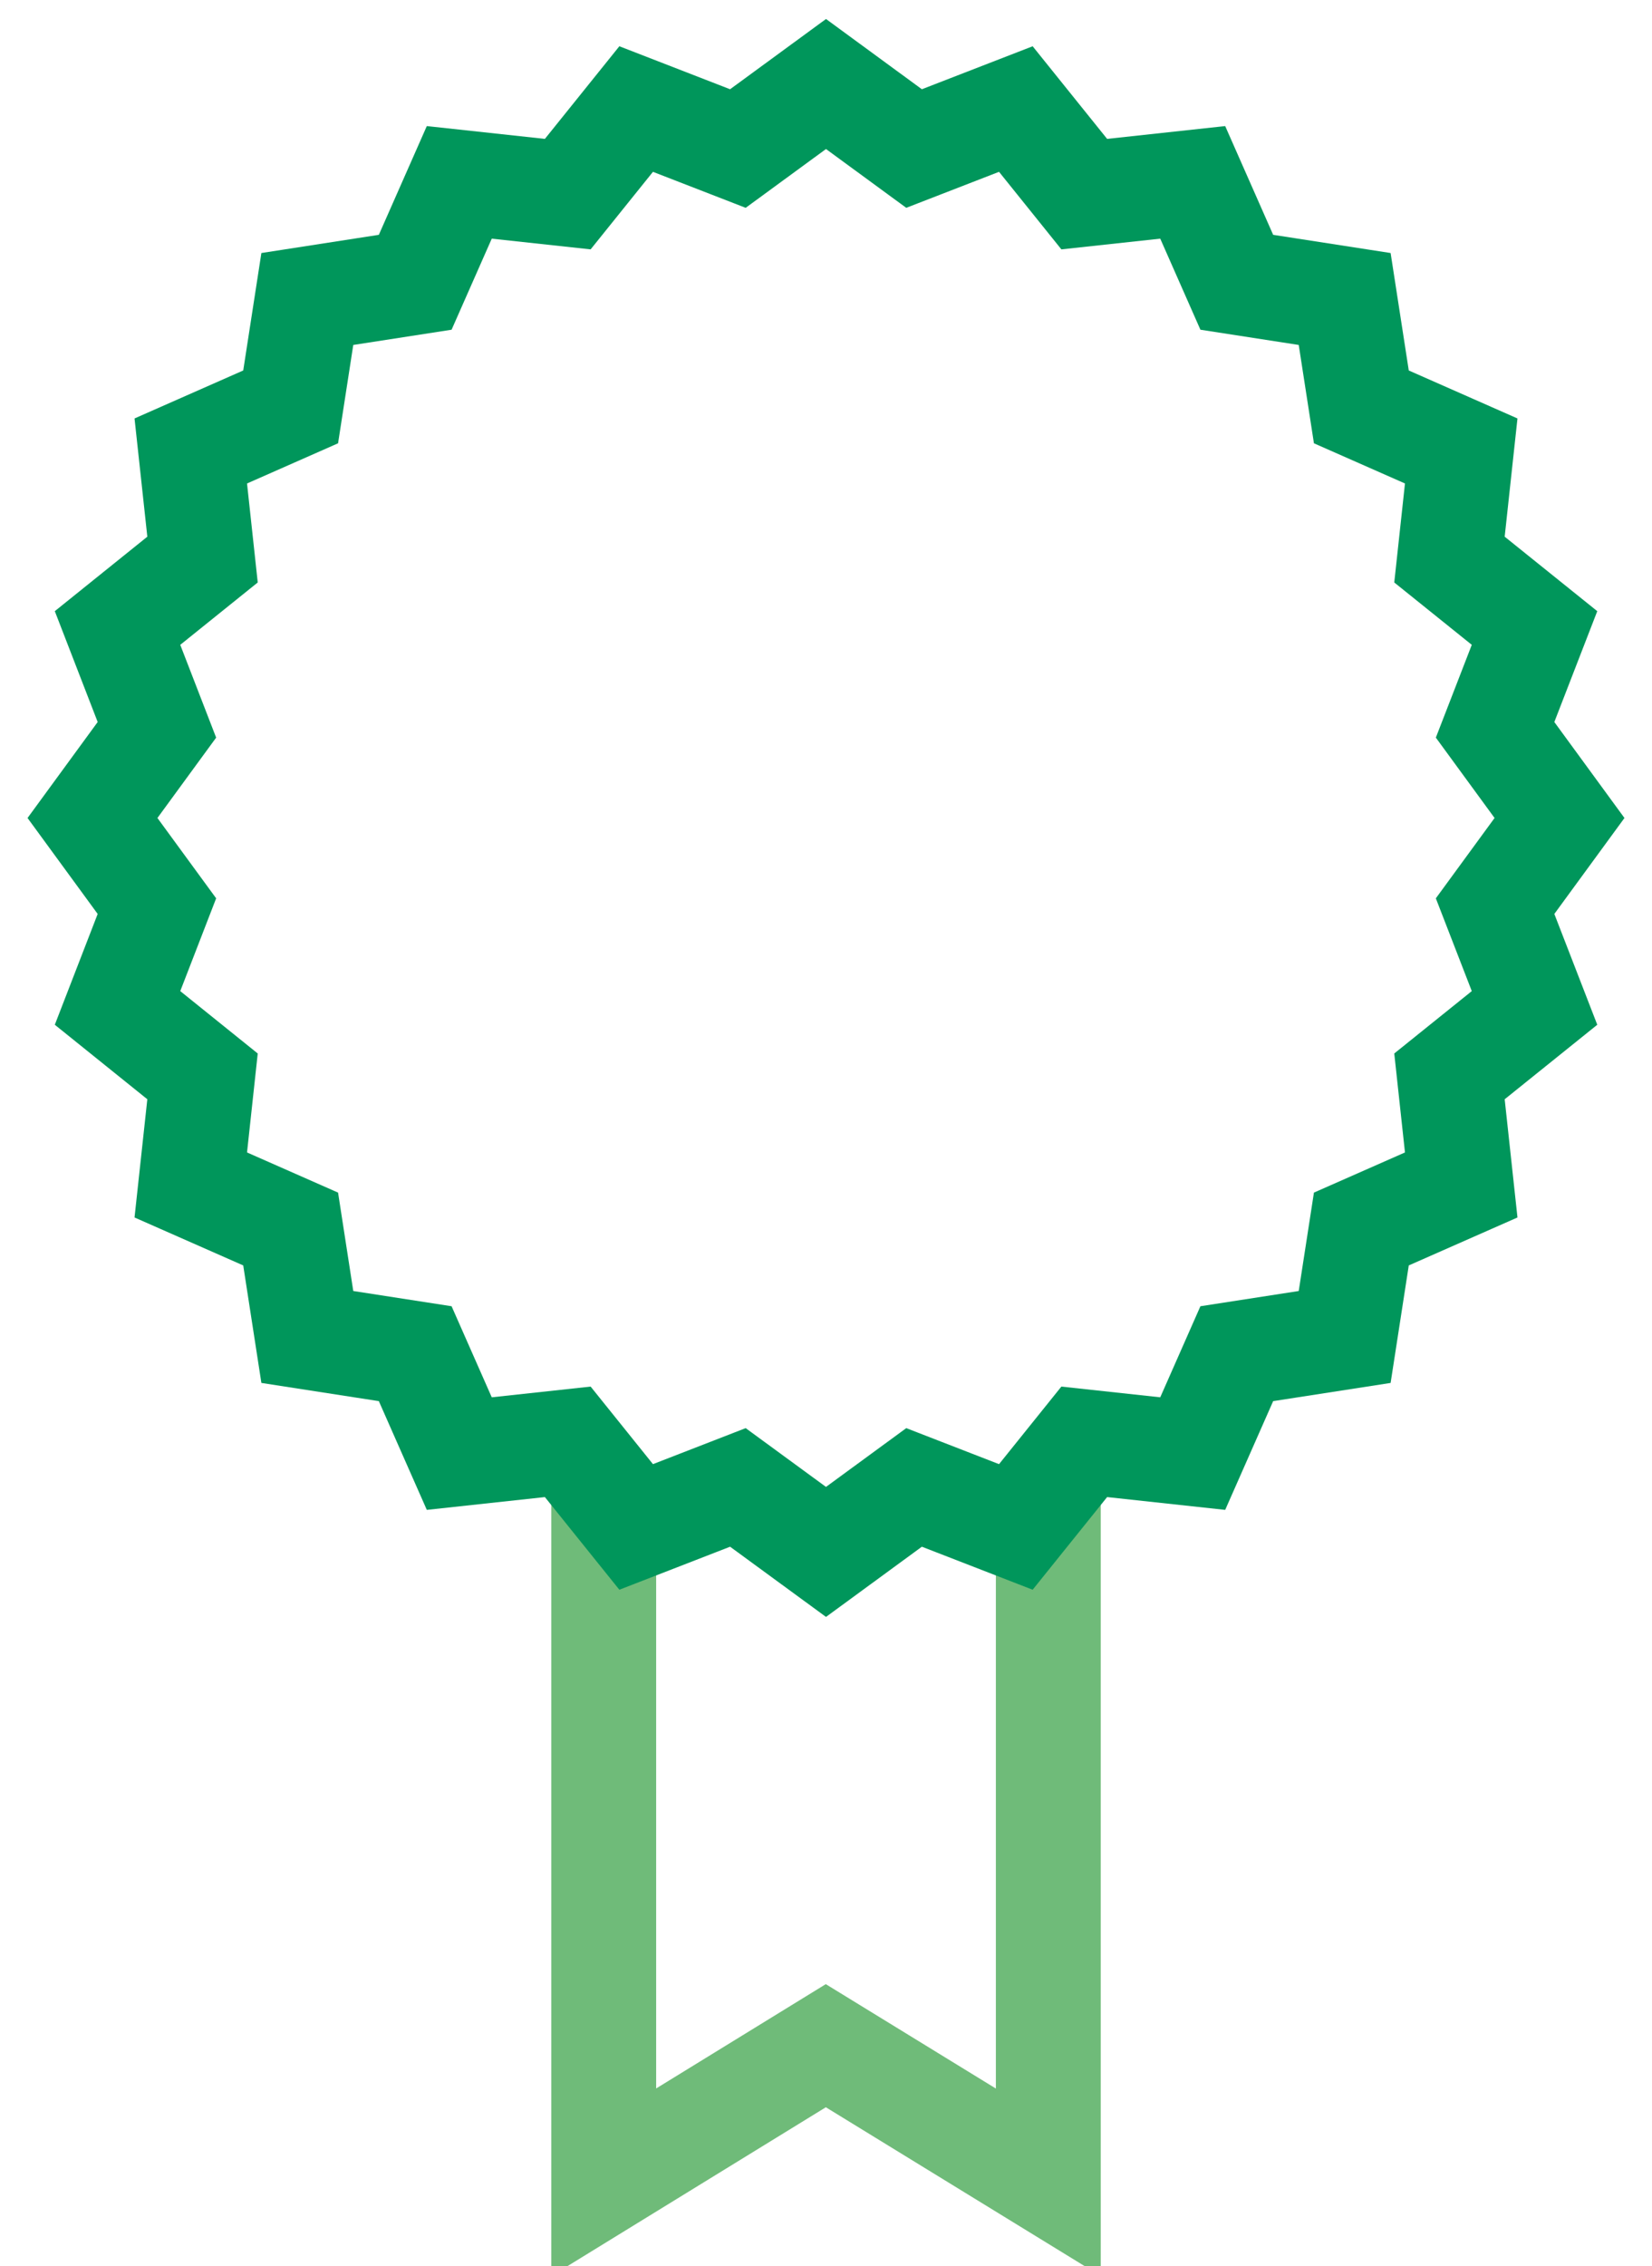
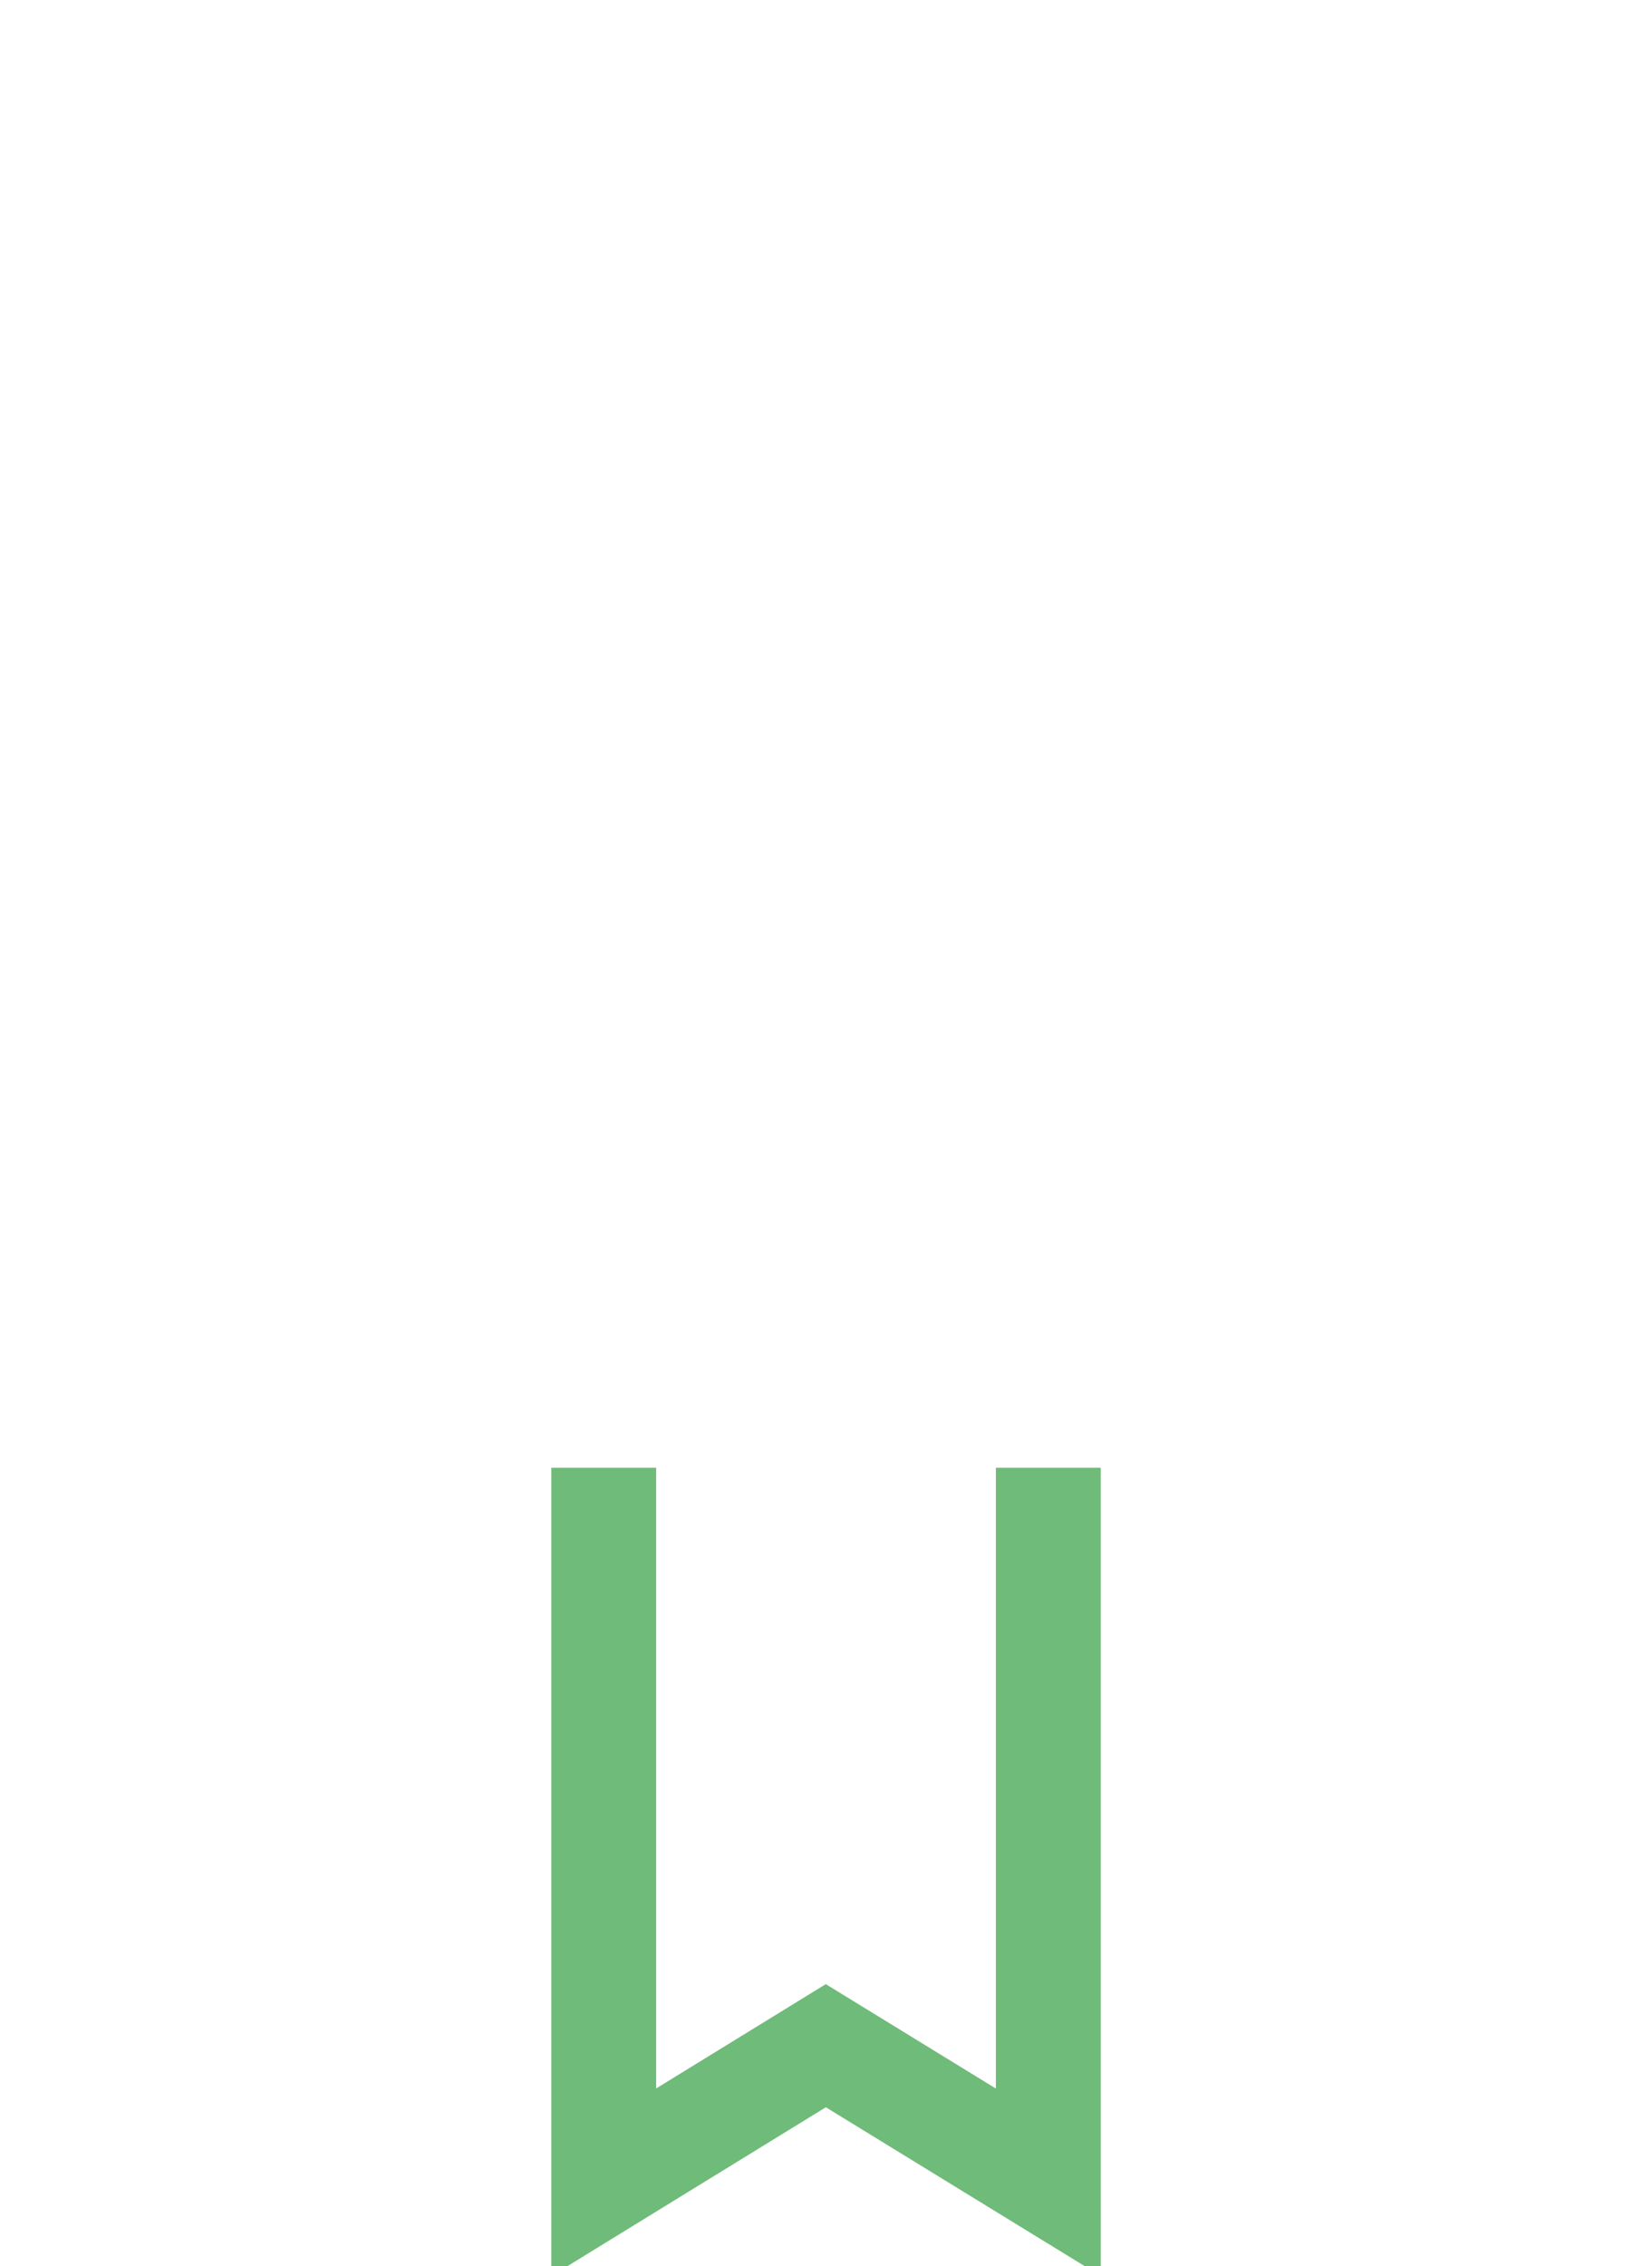
<svg xmlns="http://www.w3.org/2000/svg" id="Calque_1" width="62" height="85" version="1.1" viewBox="0 0 62 85">
  <polyline points="39.343 55.05 39.343 81.849 30.993 76.727 22.658 81.849 22.658 55.05" fill="none" stroke="#6fbb79" stroke-miterlimit="10" stroke-width="3.935" />
-   <polygon points="31 3.151 34.305 5.571 38.125 4.09 40.692 7.281 44.763 6.84 46.417 10.587 50.466 11.214 51.092 15.261 54.84 16.914 54.399 20.988 57.591 23.554 56.111 27.373 58.529 30.68 56.111 33.986 57.591 37.804 54.399 40.371 54.84 44.444 51.092 46.096 50.466 50.145 46.417 50.772 44.763 54.519 40.692 54.078 38.125 57.27 34.305 55.788 31 58.207 27.693 55.788 23.875 57.27 21.308 54.078 17.237 54.519 15.583 50.772 11.534 50.145 10.908 46.096 7.16 44.444 7.601 40.371 4.411 37.804 5.889 33.986 3.471 30.68 5.889 27.373 4.411 23.554 7.601 20.988 7.16 16.914 10.908 15.261 11.534 11.214 15.583 10.587 17.237 6.84 21.308 7.281 23.875 4.09 27.693 5.571 31 3.151" fill="none" stroke="#00965b" stroke-miterlimit="10" stroke-width="3.935" />
</svg>